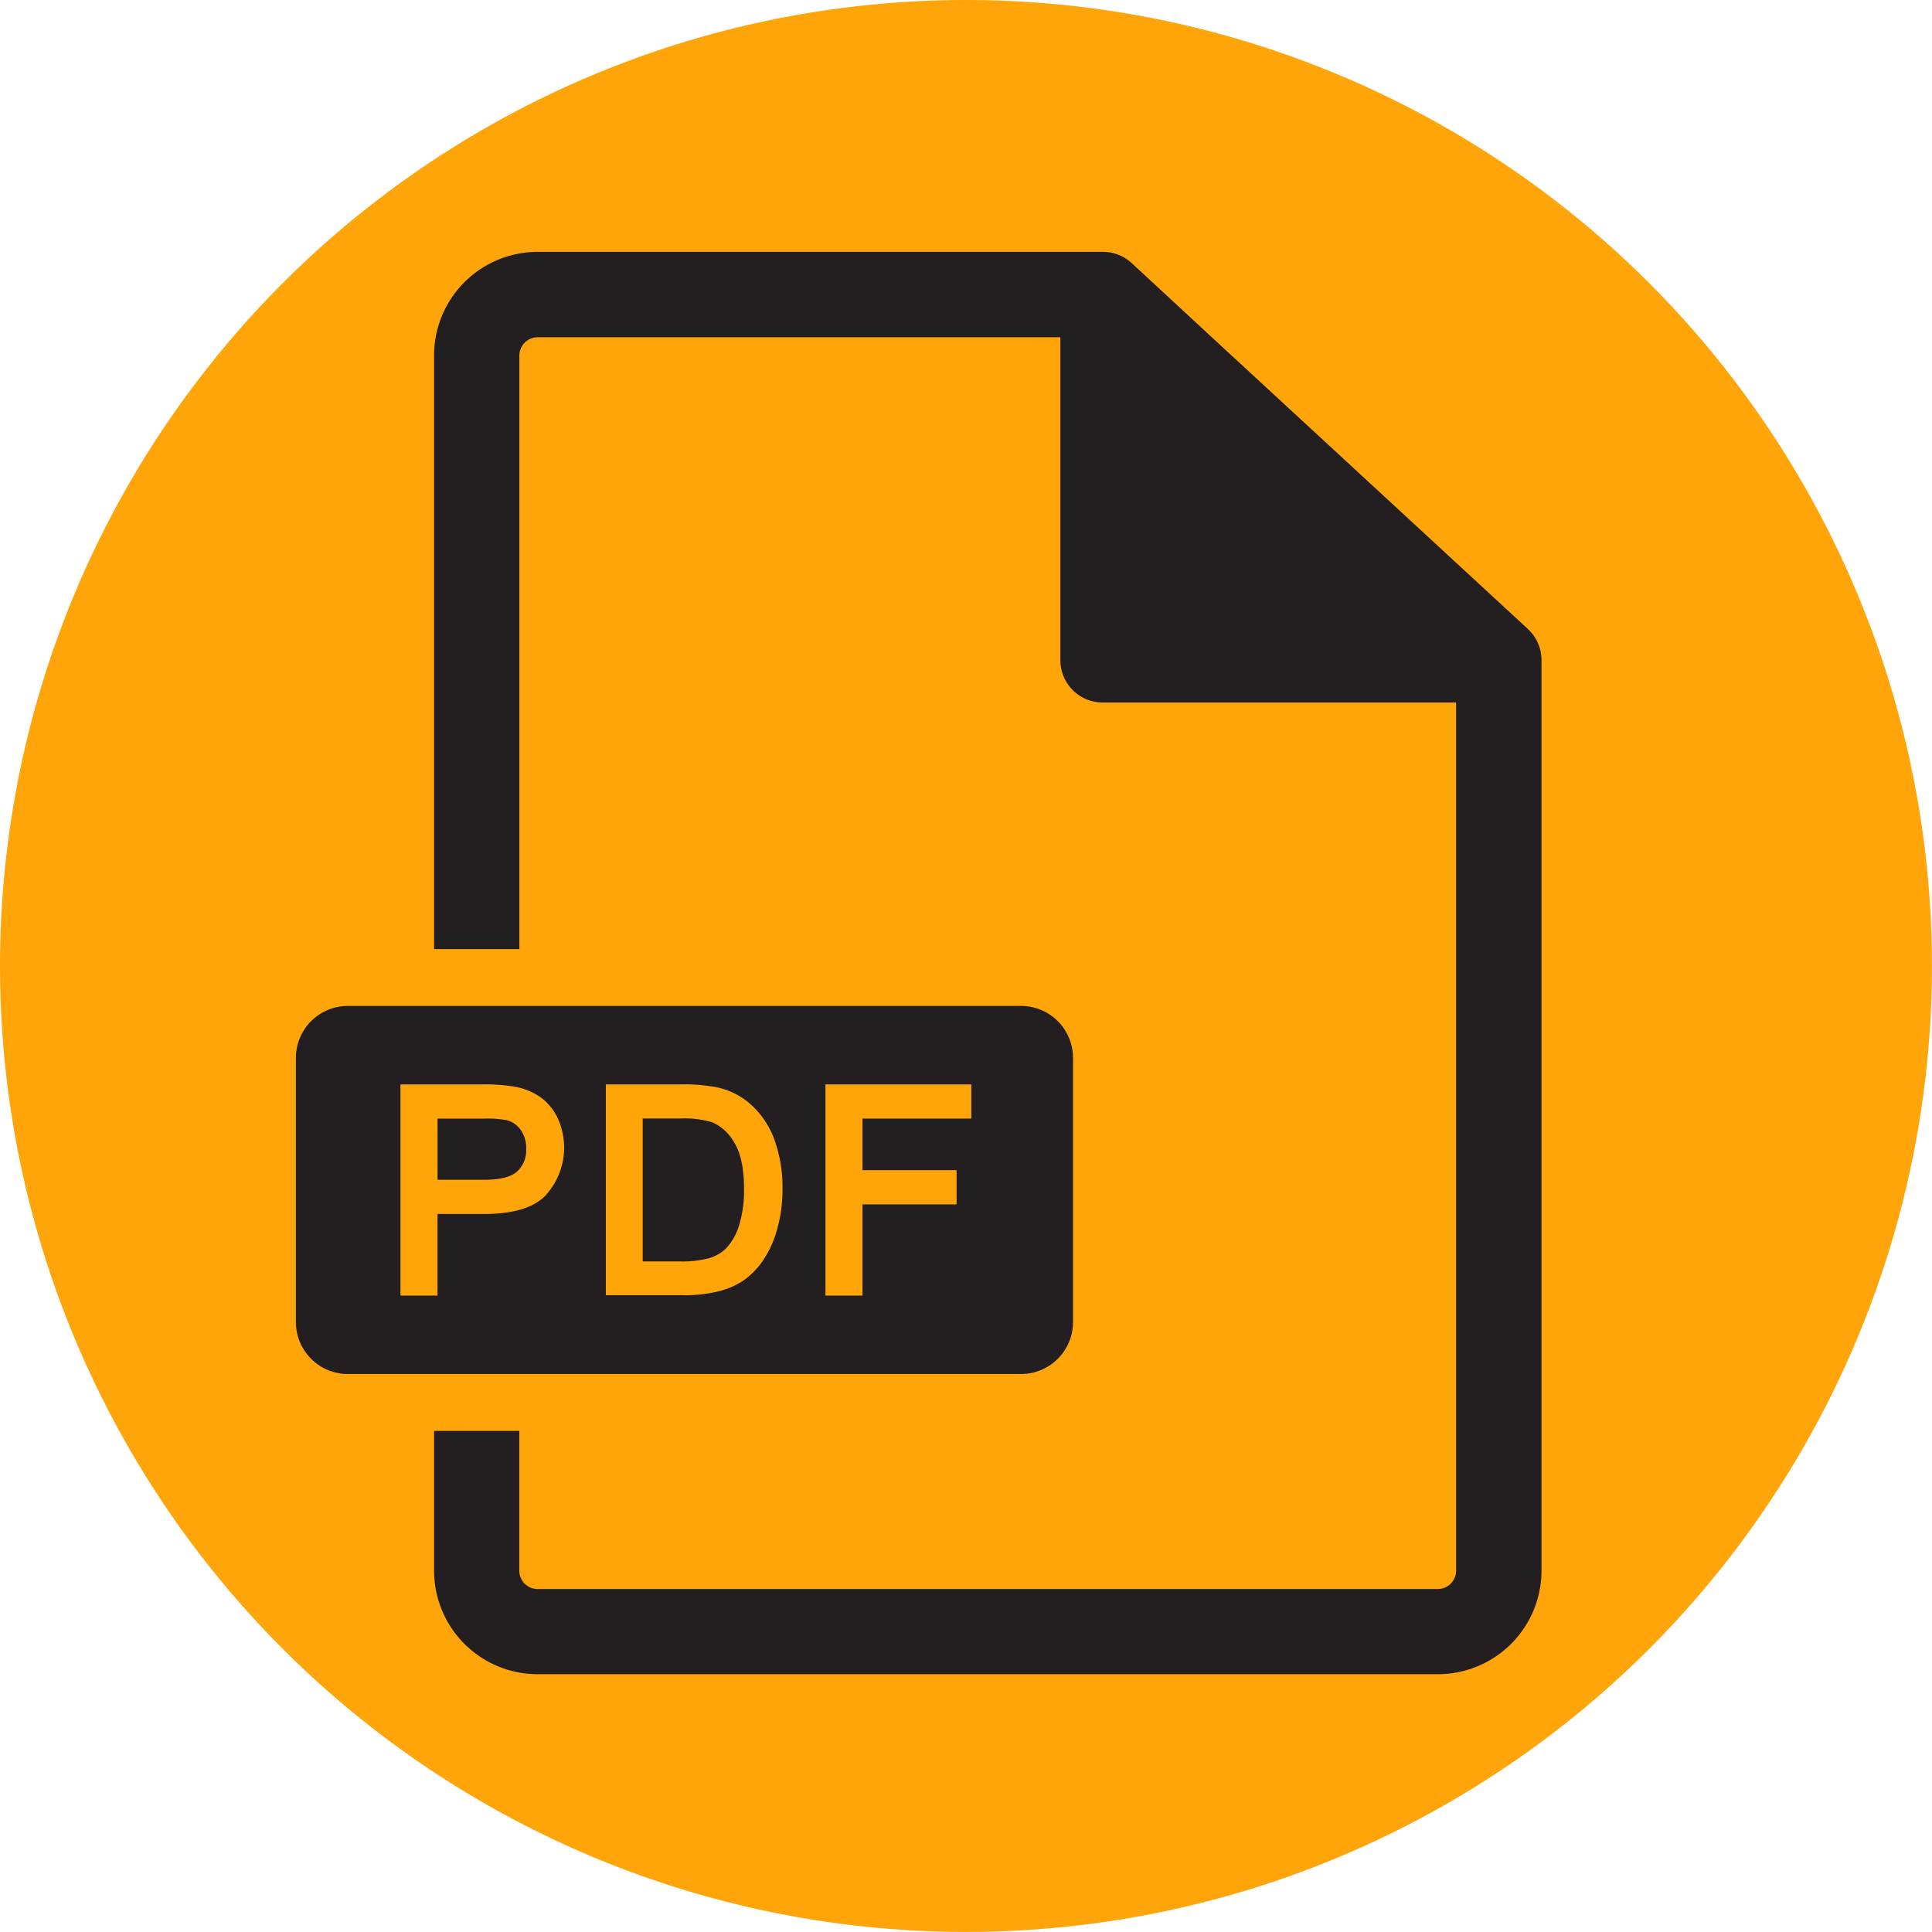
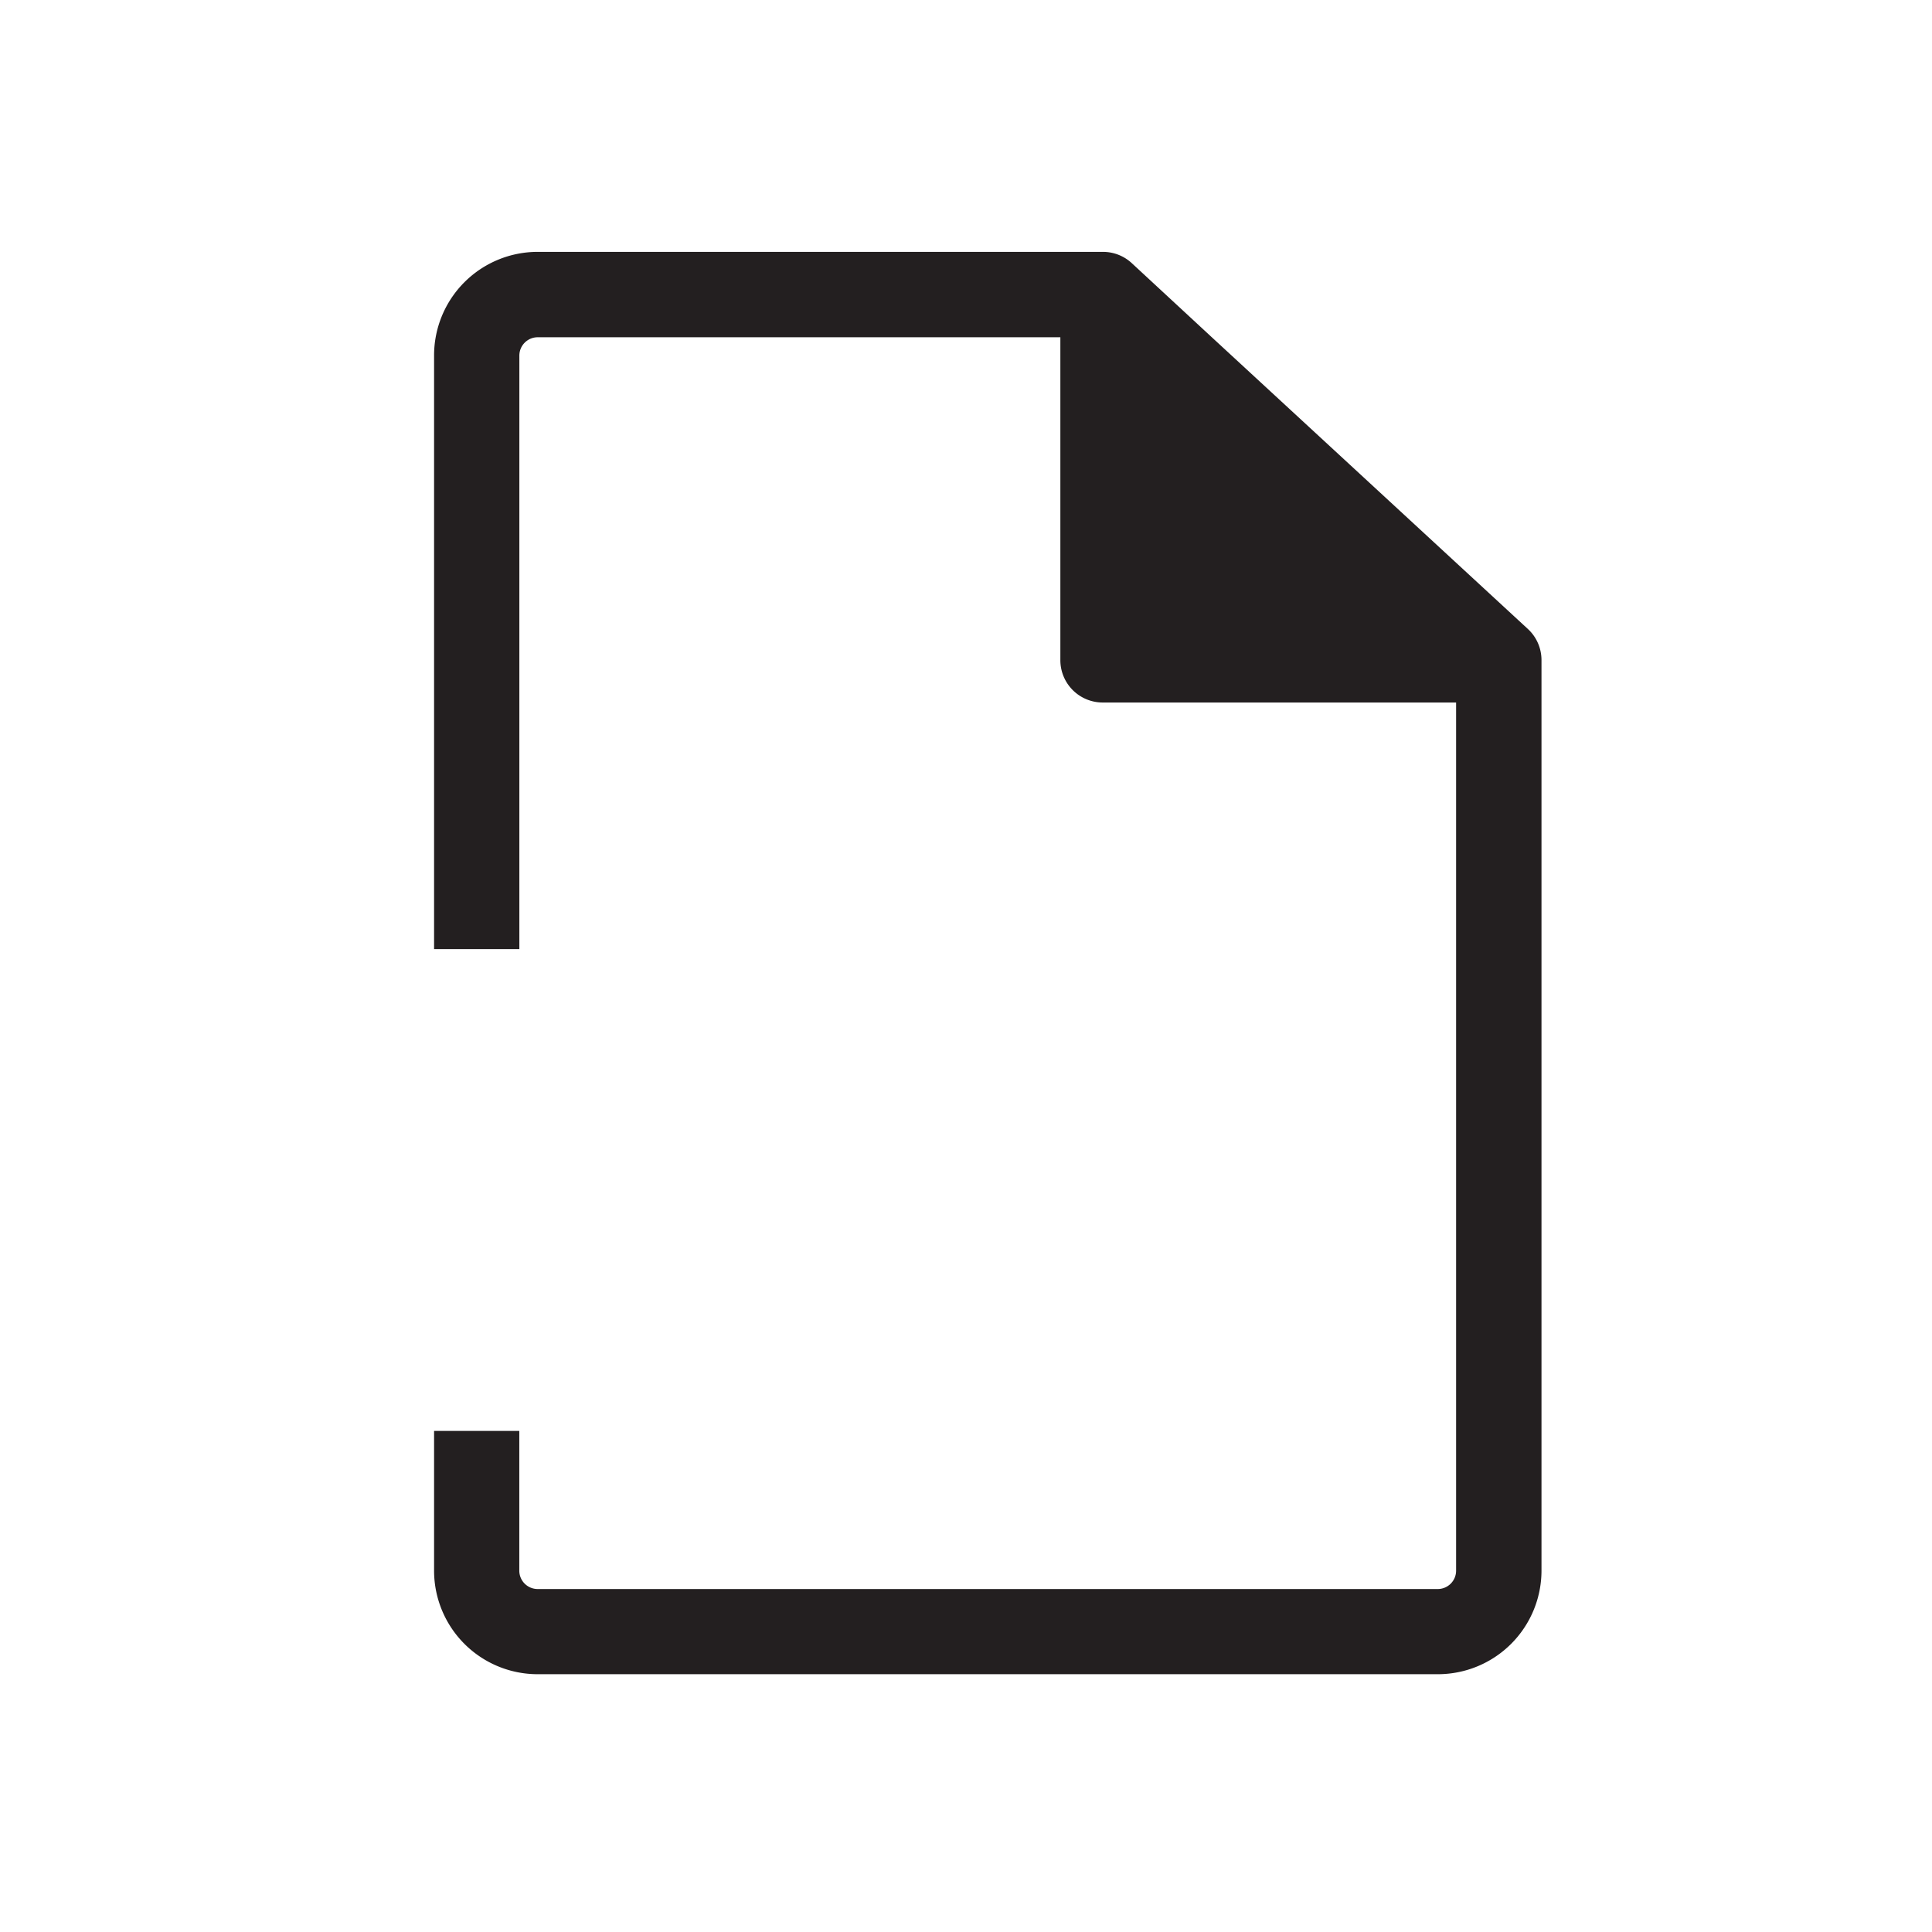
<svg xmlns="http://www.w3.org/2000/svg" viewBox="0 0 364.97 364.97">
  <defs>
    <style>.cls-1{fill:#ffa409;}.cls-2{fill:#231f20;}</style>
  </defs>
  <title>Risorsa 2</title>
  <g id="Livello_2" data-name="Livello 2">
    <g id="Layer_1" data-name="Layer 1">
-       <circle id="Ellisse_1" data-name="Ellisse 1" class="cls-1" cx="182.48" cy="182.48" r="182.48" />
-     </g>
+       </g>
    <g id="Livello_3" data-name="Livello 3">
      <path class="cls-2" d="M288.62,118.81l-13.5-12.46L228.92,63.71l-15.12-14a8,8,0,0,0-5.46-2.13H101.57A19.57,19.57,0,0,0,82,67.18V179.29H98.11V67.18a3.47,3.47,0,0,1,3.47-3.47h98.73v61a8,8,0,0,0,8,8h66.76v164a3.47,3.47,0,0,1-3.47,3.47H101.57a3.47,3.47,0,0,1-3.47-3.47V270.31H82v26.41a19.57,19.57,0,0,0,19.55,19.55H271.65a19.58,19.58,0,0,0,19.55-19.55v-172A8,8,0,0,0,288.62,118.81Z" />
-       <path class="cls-2" d="M95.76,211.62a19.88,19.88,0,0,0-4.41-.3h-8.7v11.55h8.8c3,0,5.07-.52,6.24-1.56A5.46,5.46,0,0,0,99.4,217a5.83,5.83,0,0,0-1-3.49A4.61,4.61,0,0,0,95.76,211.62Z" />
-       <path class="cls-2" d="M134.54,212a18.87,18.87,0,0,0-6.13-.71h-7v27h7.09a18.8,18.8,0,0,0,5.57-.65,7.48,7.48,0,0,0,3-1.72,11,11,0,0,0,2.54-4.4,22.59,22.59,0,0,0,.94-7c0-3.76-.61-6.66-1.81-8.62A8.9,8.9,0,0,0,134.54,212Z" />
-       <path class="cls-2" d="M202.7,249.75V199.84a9.81,9.81,0,0,0-9.81-9.81H65.71a9.81,9.81,0,0,0-9.81,9.81v49.91a9.81,9.81,0,0,0,9.81,9.81H192.89A9.81,9.81,0,0,0,202.7,249.75Zm-99.47-24.09c-2.27,2.47-6.14,3.67-11.85,3.67H82.65v15.41h-7V204.85H90.94a35.13,35.13,0,0,1,5.94.38,12.45,12.45,0,0,1,5.07,1.93,10.32,10.32,0,0,1,3.37,4,13.33,13.33,0,0,1-2.09,14.46Zm43.49,6.86a19.64,19.64,0,0,1-2.73,5.81,14.79,14.79,0,0,1-3.71,3.68,15.1,15.1,0,0,1-4.84,2,26.91,26.91,0,0,1-6.32.67H114.45V204.85H128.5a32.3,32.3,0,0,1,7,.57,13.89,13.89,0,0,1,6,2.93,16.48,16.48,0,0,1,4.77,6.88,26.52,26.52,0,0,1,1.55,9.36A27.58,27.58,0,0,1,146.72,232.53Zm36.77-21.21H162.93v9.74h17.78v6.47H162.93v17.22h-7V204.85h27.56Z" />
    </g>
  </g>
</svg>